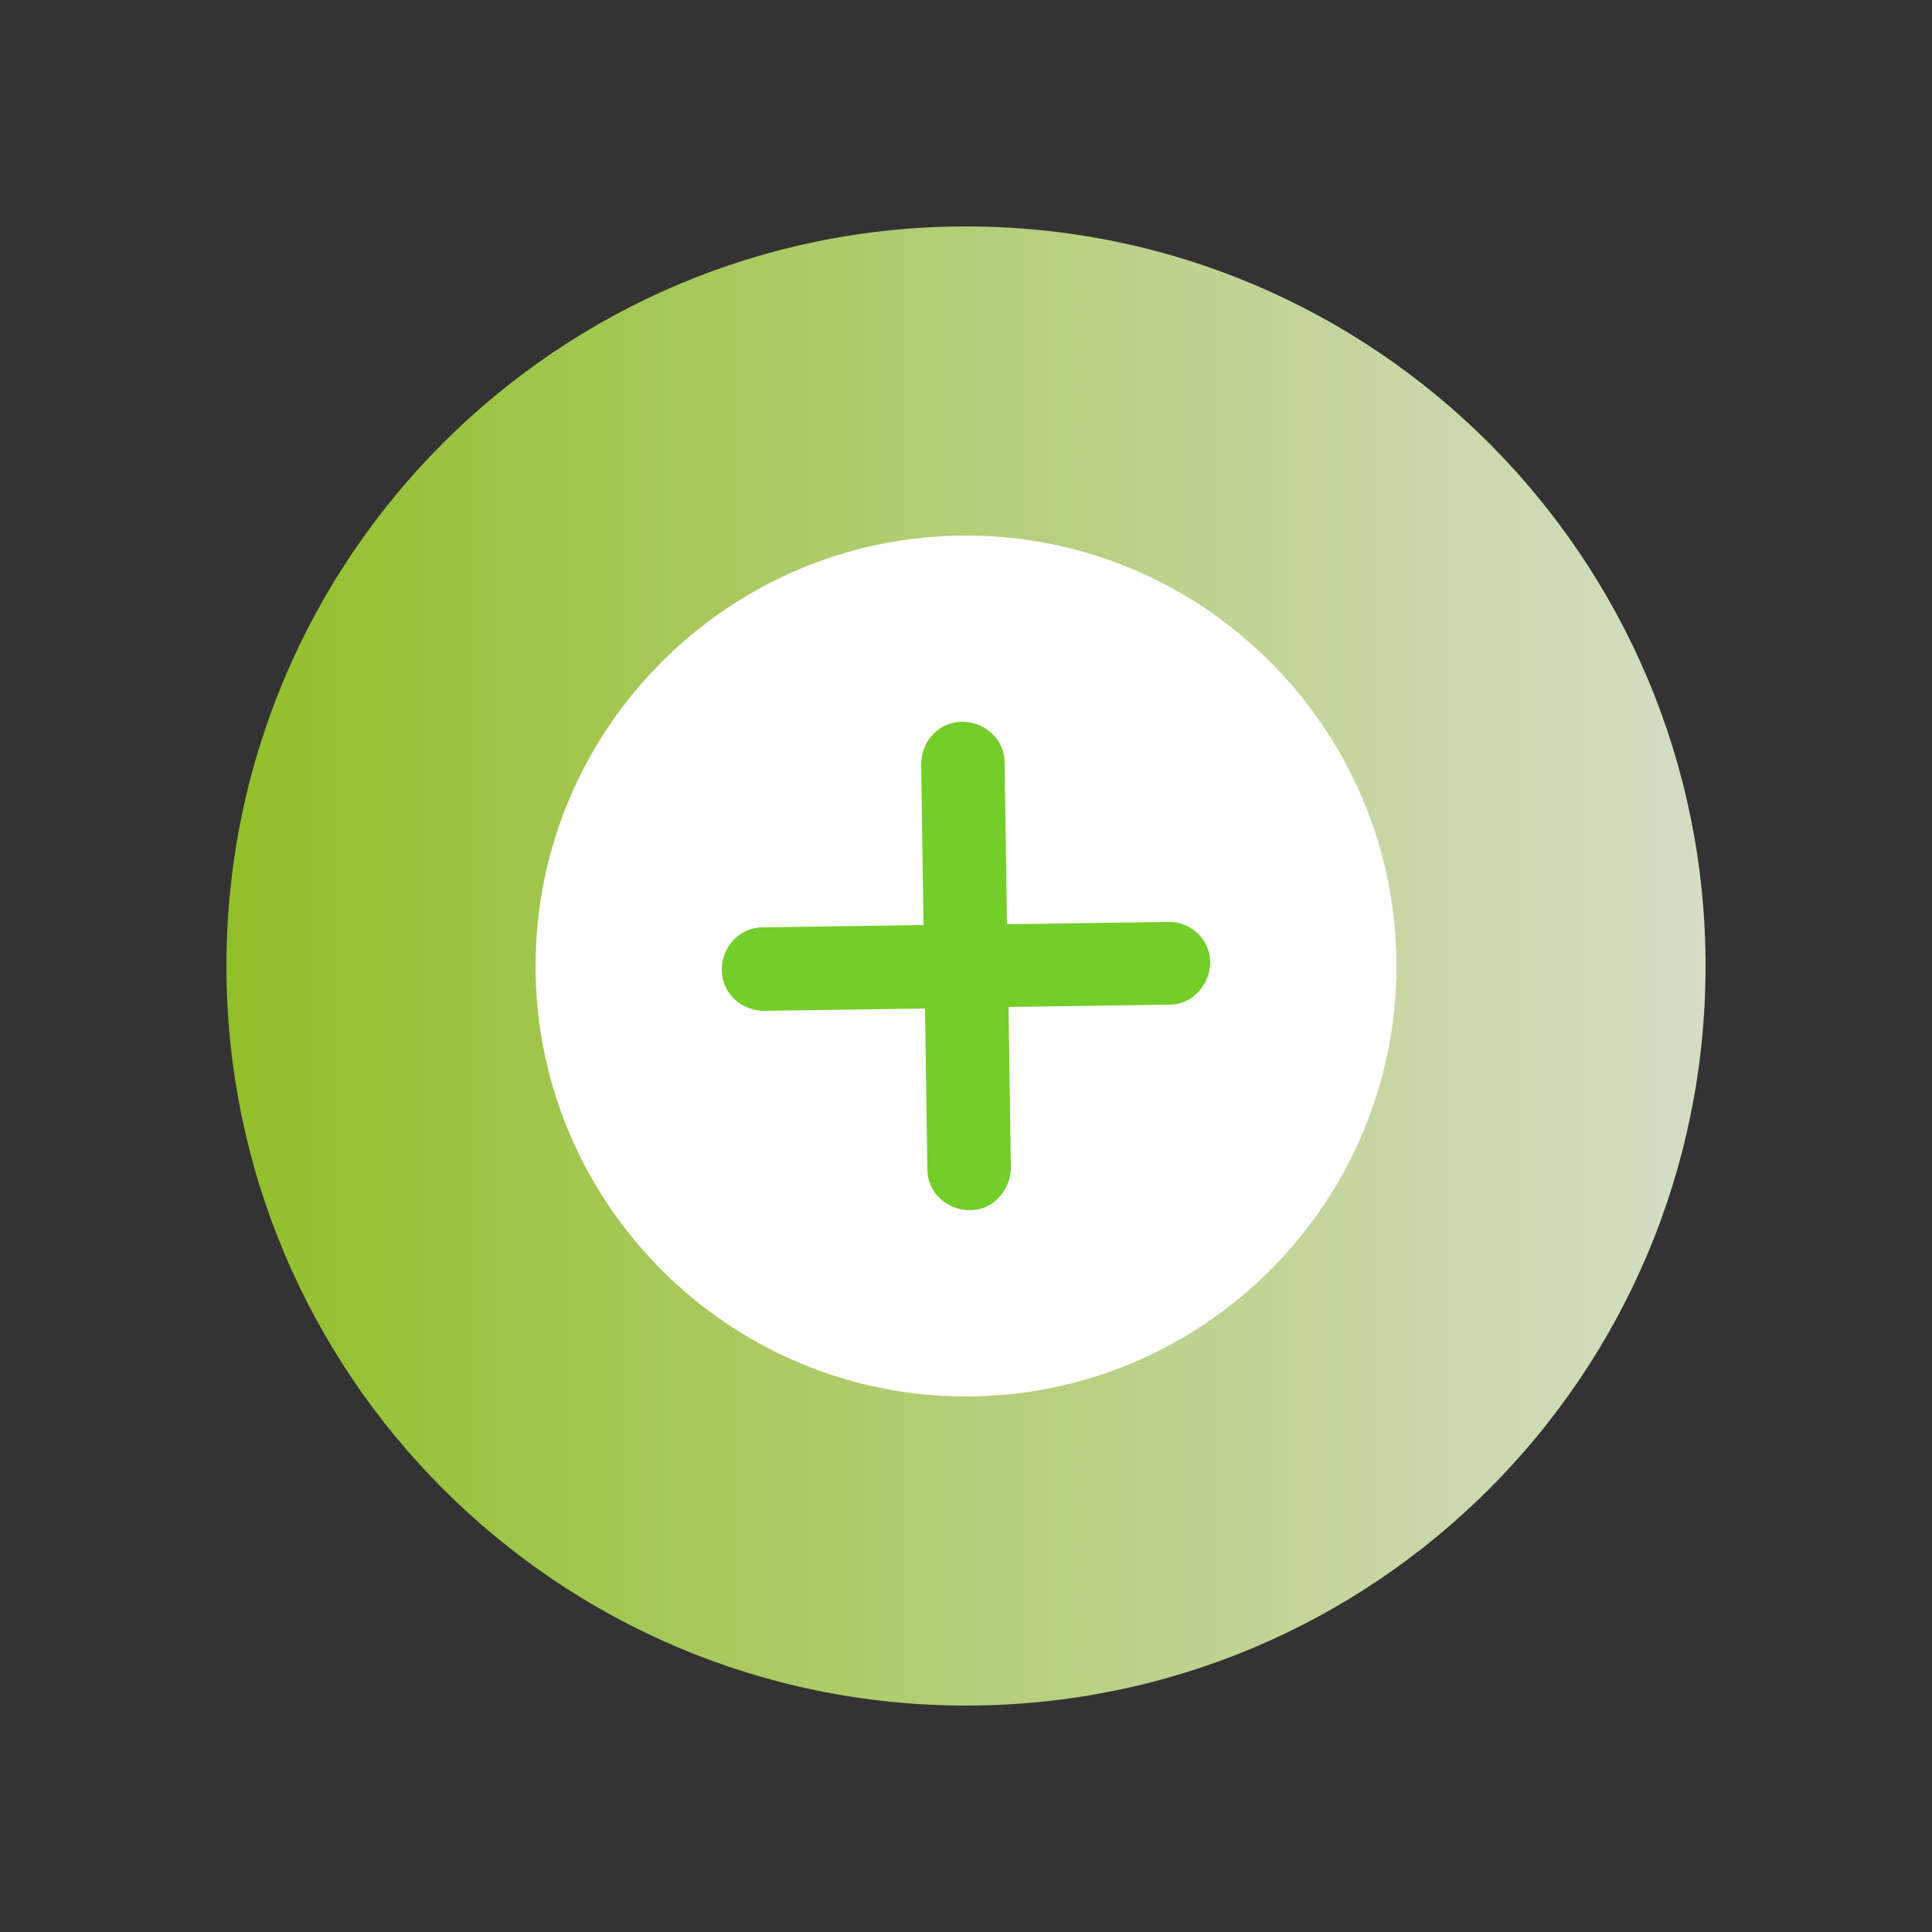
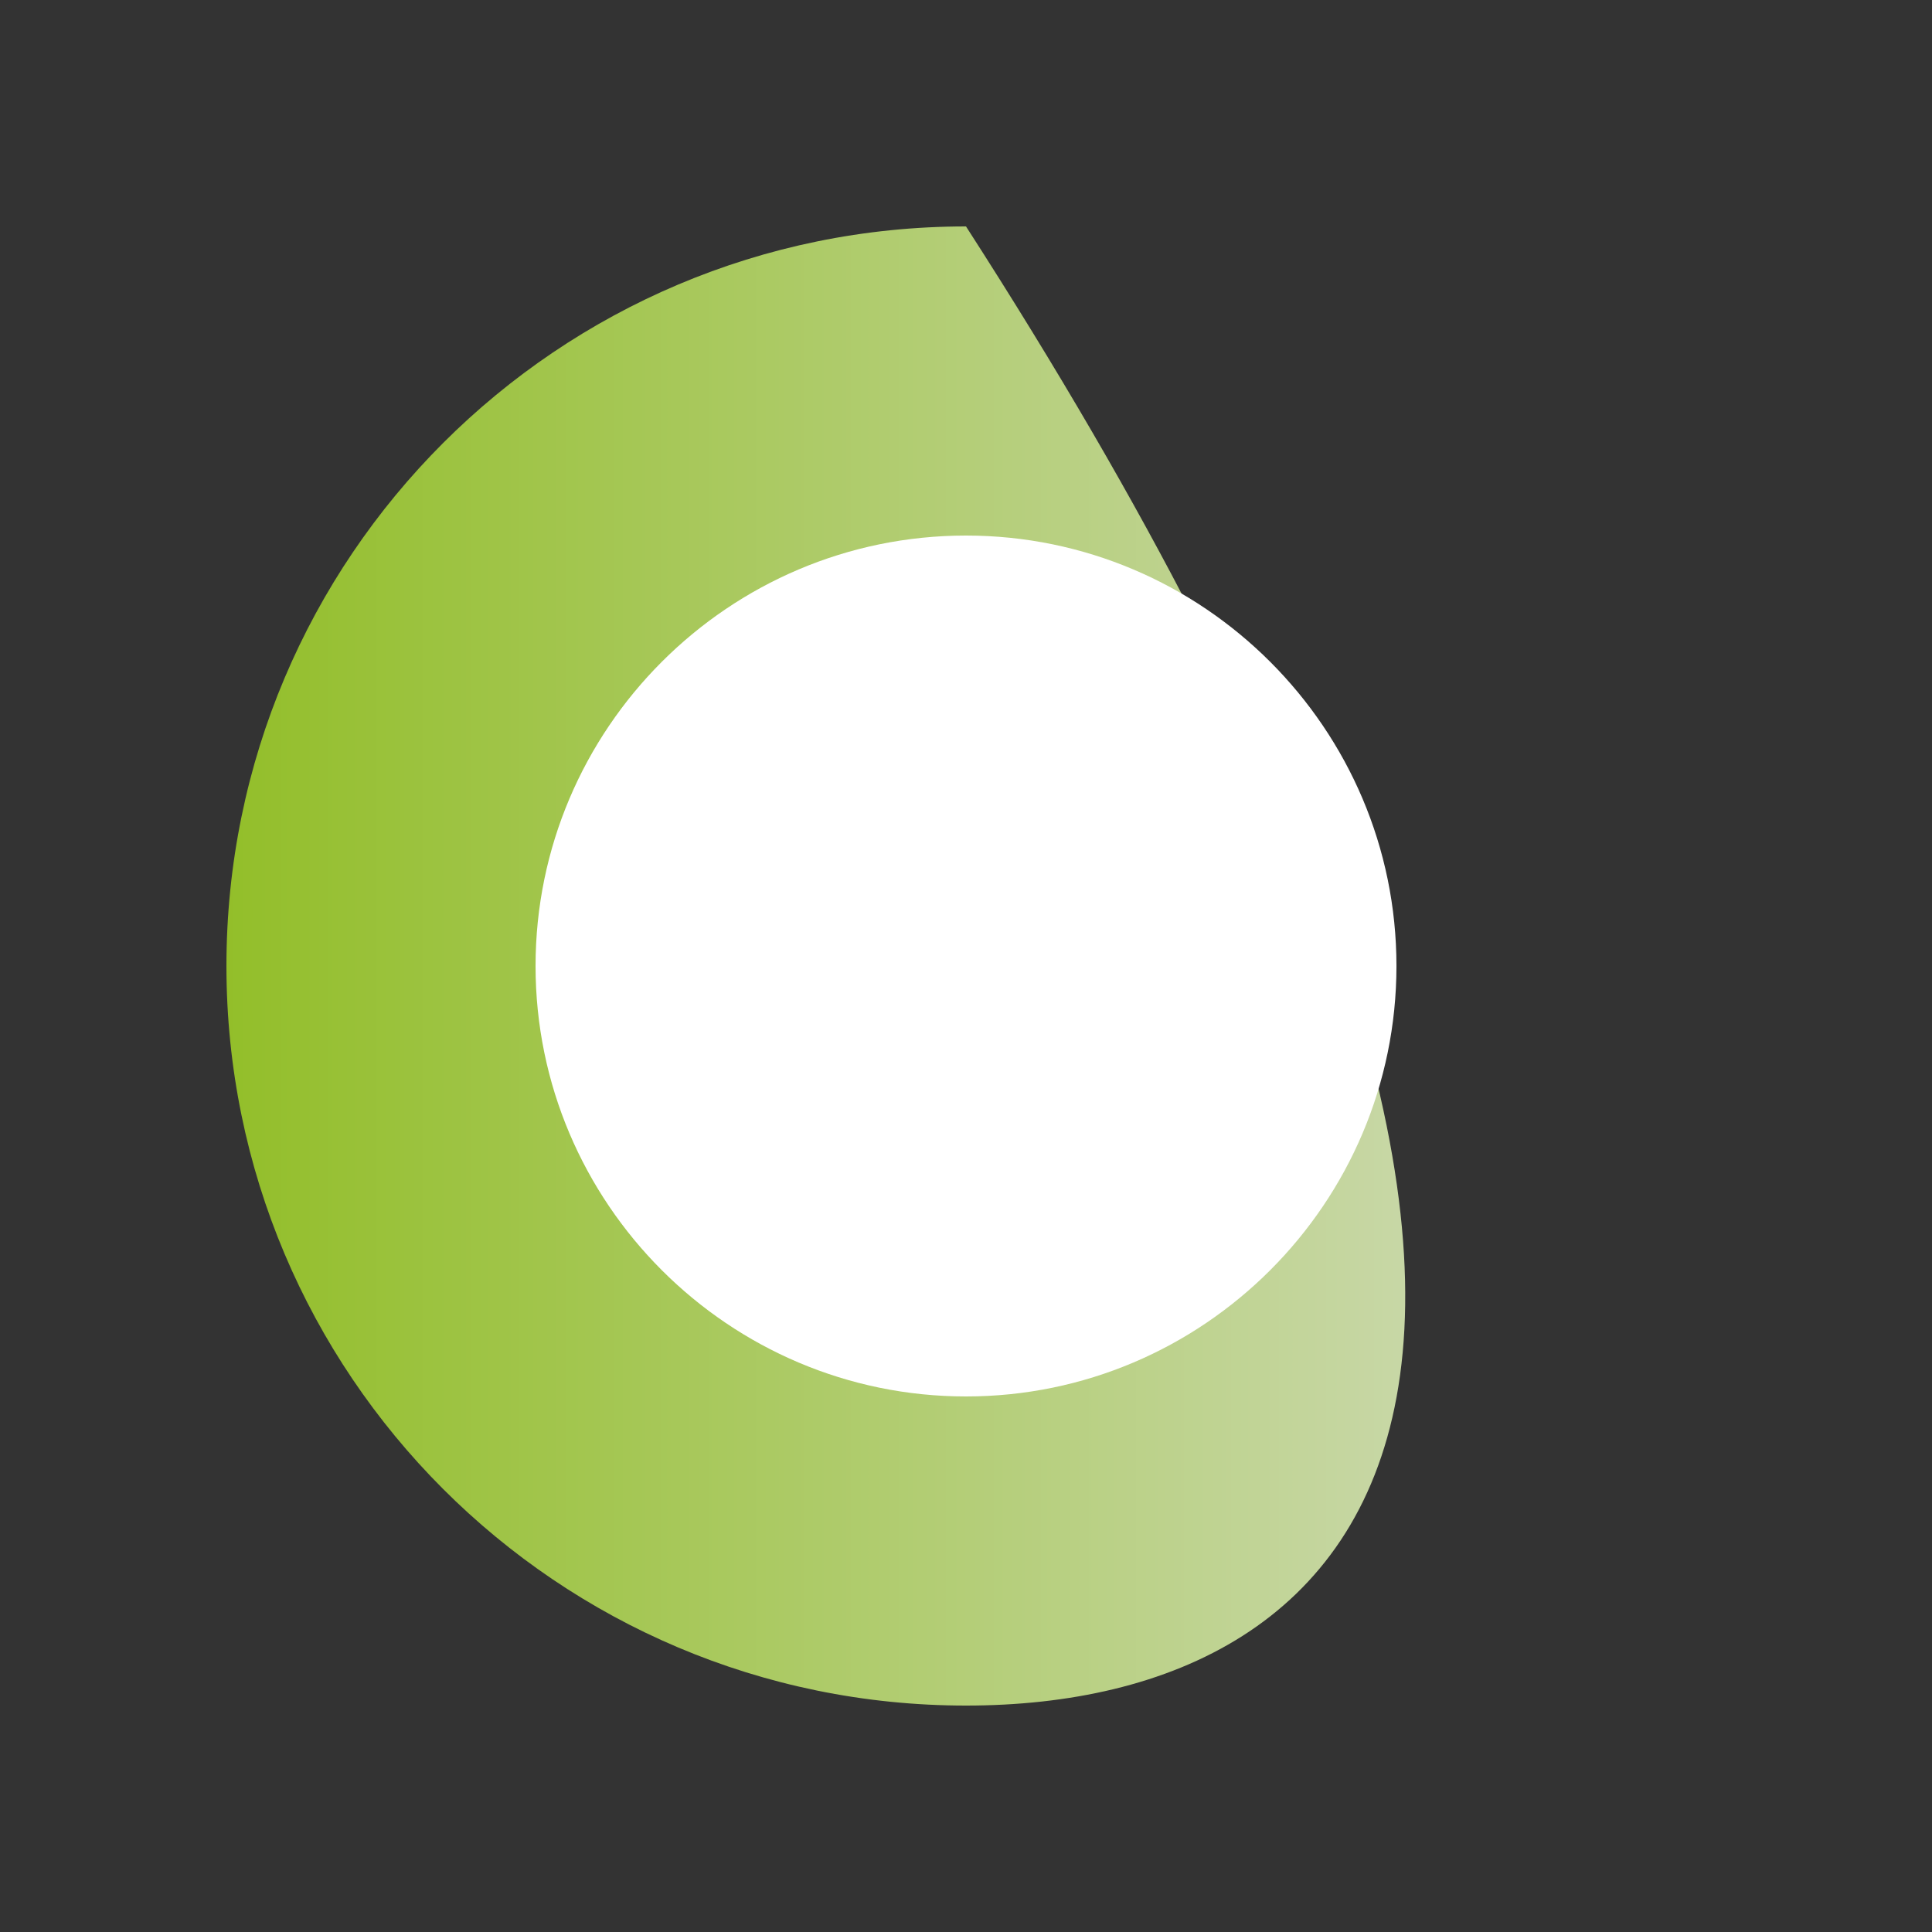
<svg xmlns="http://www.w3.org/2000/svg" id="Camada_1" x="0px" y="0px" viewBox="0 0 250 250" style="enable-background:new 0 0 250 250;" xml:space="preserve">
  <rect x="0" y="0" width="250" height="250" fill="#333333" stroke="none" />
  <style type="text/css">	.st0{fill:url(#SVGID_1_);}	.st1{fill:#FFFFFF;}	.st2{fill:#73CE29;}</style>
  <g>
    <g>
      <g>
        <linearGradient id="SVGID_1_" gradientUnits="userSpaceOnUse" x1="27.1" y1="125" x2="523.658" y2="125">
          <stop offset="0" style="stop-color:#92BE28" />
          <stop offset="0.483" style="stop-color:#E5E5EB" />
          <stop offset="1" style="stop-color:#D6E0C9" />
        </linearGradient>
-         <path class="st0" d="M125,220.7L125,220.7c-52.9,0-95.7-42.9-95.7-95.7v0c0-52.9,42.9-95.7,95.7-95.7h0    c52.9,0,95.7,42.9,95.7,95.7v0C220.7,177.9,177.9,220.7,125,220.7z" />
+         <path class="st0" d="M125,220.7L125,220.7c-52.9,0-95.7-42.9-95.7-95.7v0c0-52.9,42.9-95.7,95.7-95.7h0    v0C220.7,177.9,177.9,220.7,125,220.7z" />
      </g>
    </g>
    <circle class="st1" cx="125" cy="125" r="53" />
    <g>
      <path class="st1" d="M125,69.3c-30.7,0-55.7,25-55.7,55.7c0,30.7,25,55.7,55.7,55.7s55.7-25,55.7-55.7   C180.7,94.3,155.7,69.3,125,69.3z M125,169.9c-24.8,0-44.9-20.2-44.9-44.9c0-24.8,20.2-44.9,44.9-44.9s44.9,20.2,44.9,44.9   C169.9,149.8,149.8,169.9,125,169.9z" />
-       <path class="st2" d="M151.1,119.3l-20.8,0.3L130,98.7c0-3-2.5-5.3-5.5-5.3c-3,0-5.3,2.5-5.3,5.5l0.3,20.8L98.7,120   c-3,0-5.3,2.5-5.3,5.5c0,3,2.5,5.3,5.5,5.3l20.8-0.3l0.3,20.8c0,3,2.5,5.3,5.5,5.3c1.5,0,2.8-0.6,3.7-1.6c1-1,1.6-2.4,1.6-3.9   l-0.3-20.8l20.8-0.3c1.5,0,2.8-0.6,3.7-1.6c1-1,1.6-2.4,1.6-3.9C156.6,121.6,154.1,119.2,151.1,119.3z" />
    </g>
  </g>
</svg>